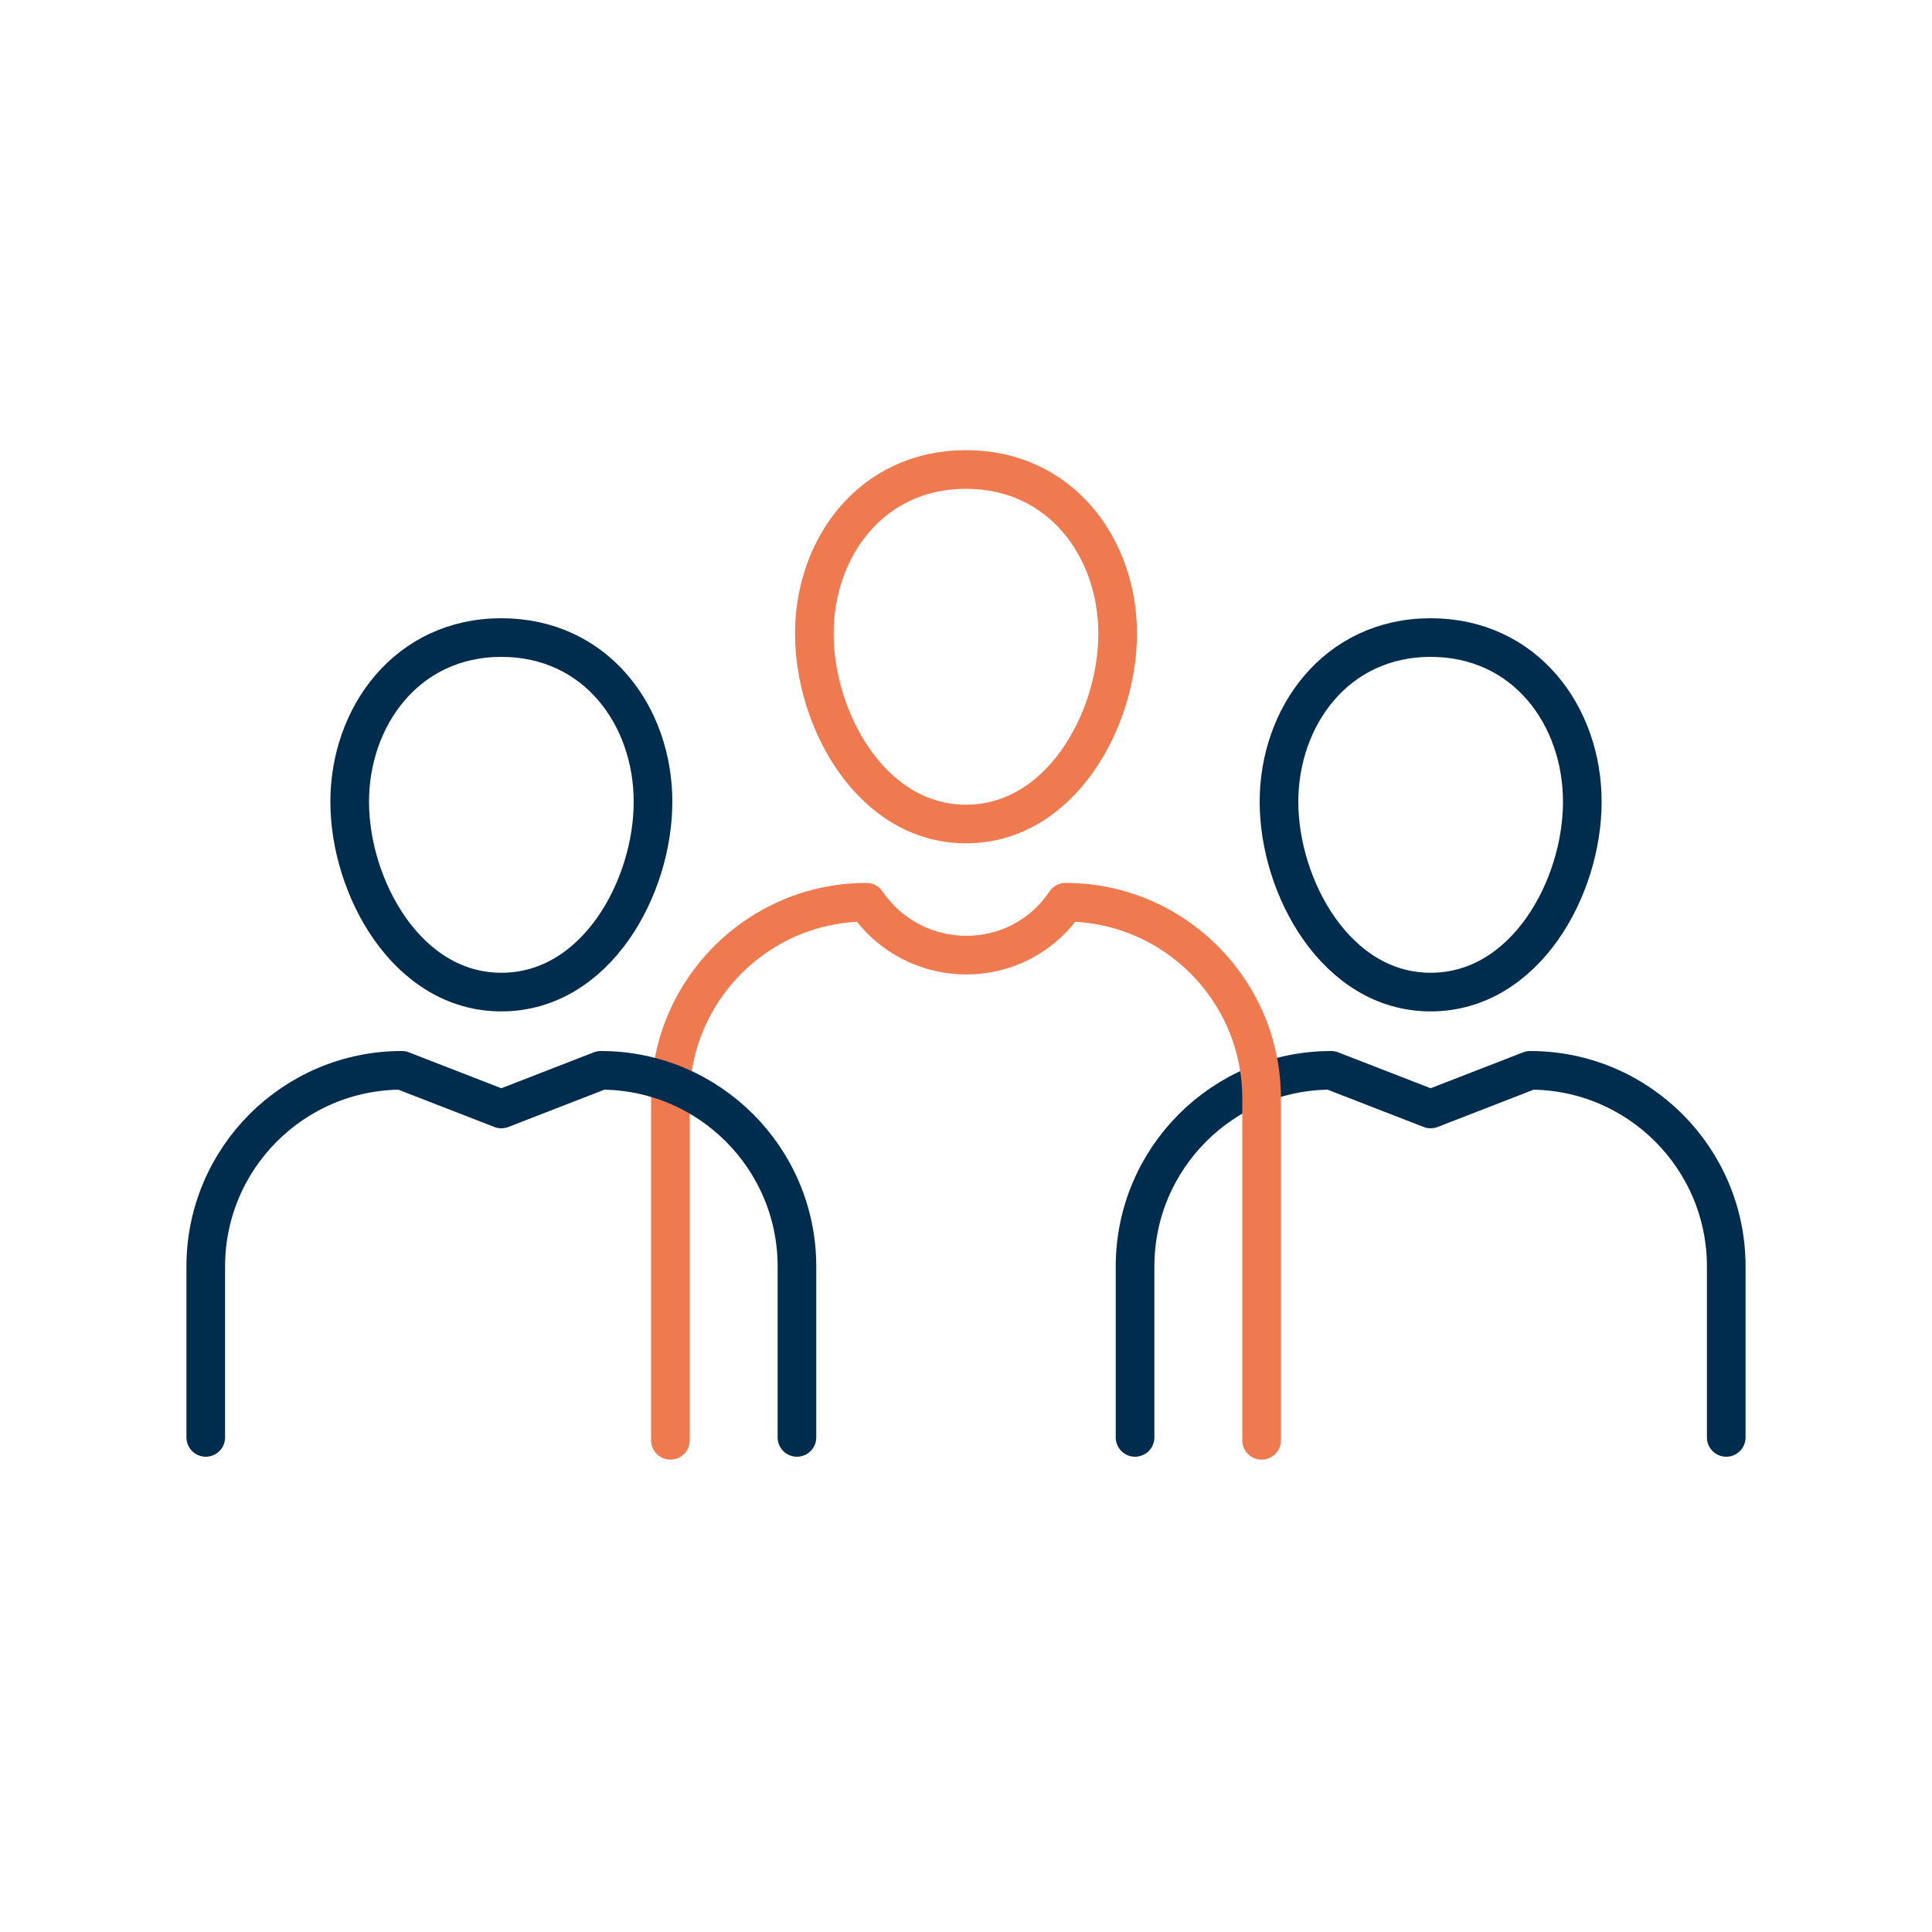
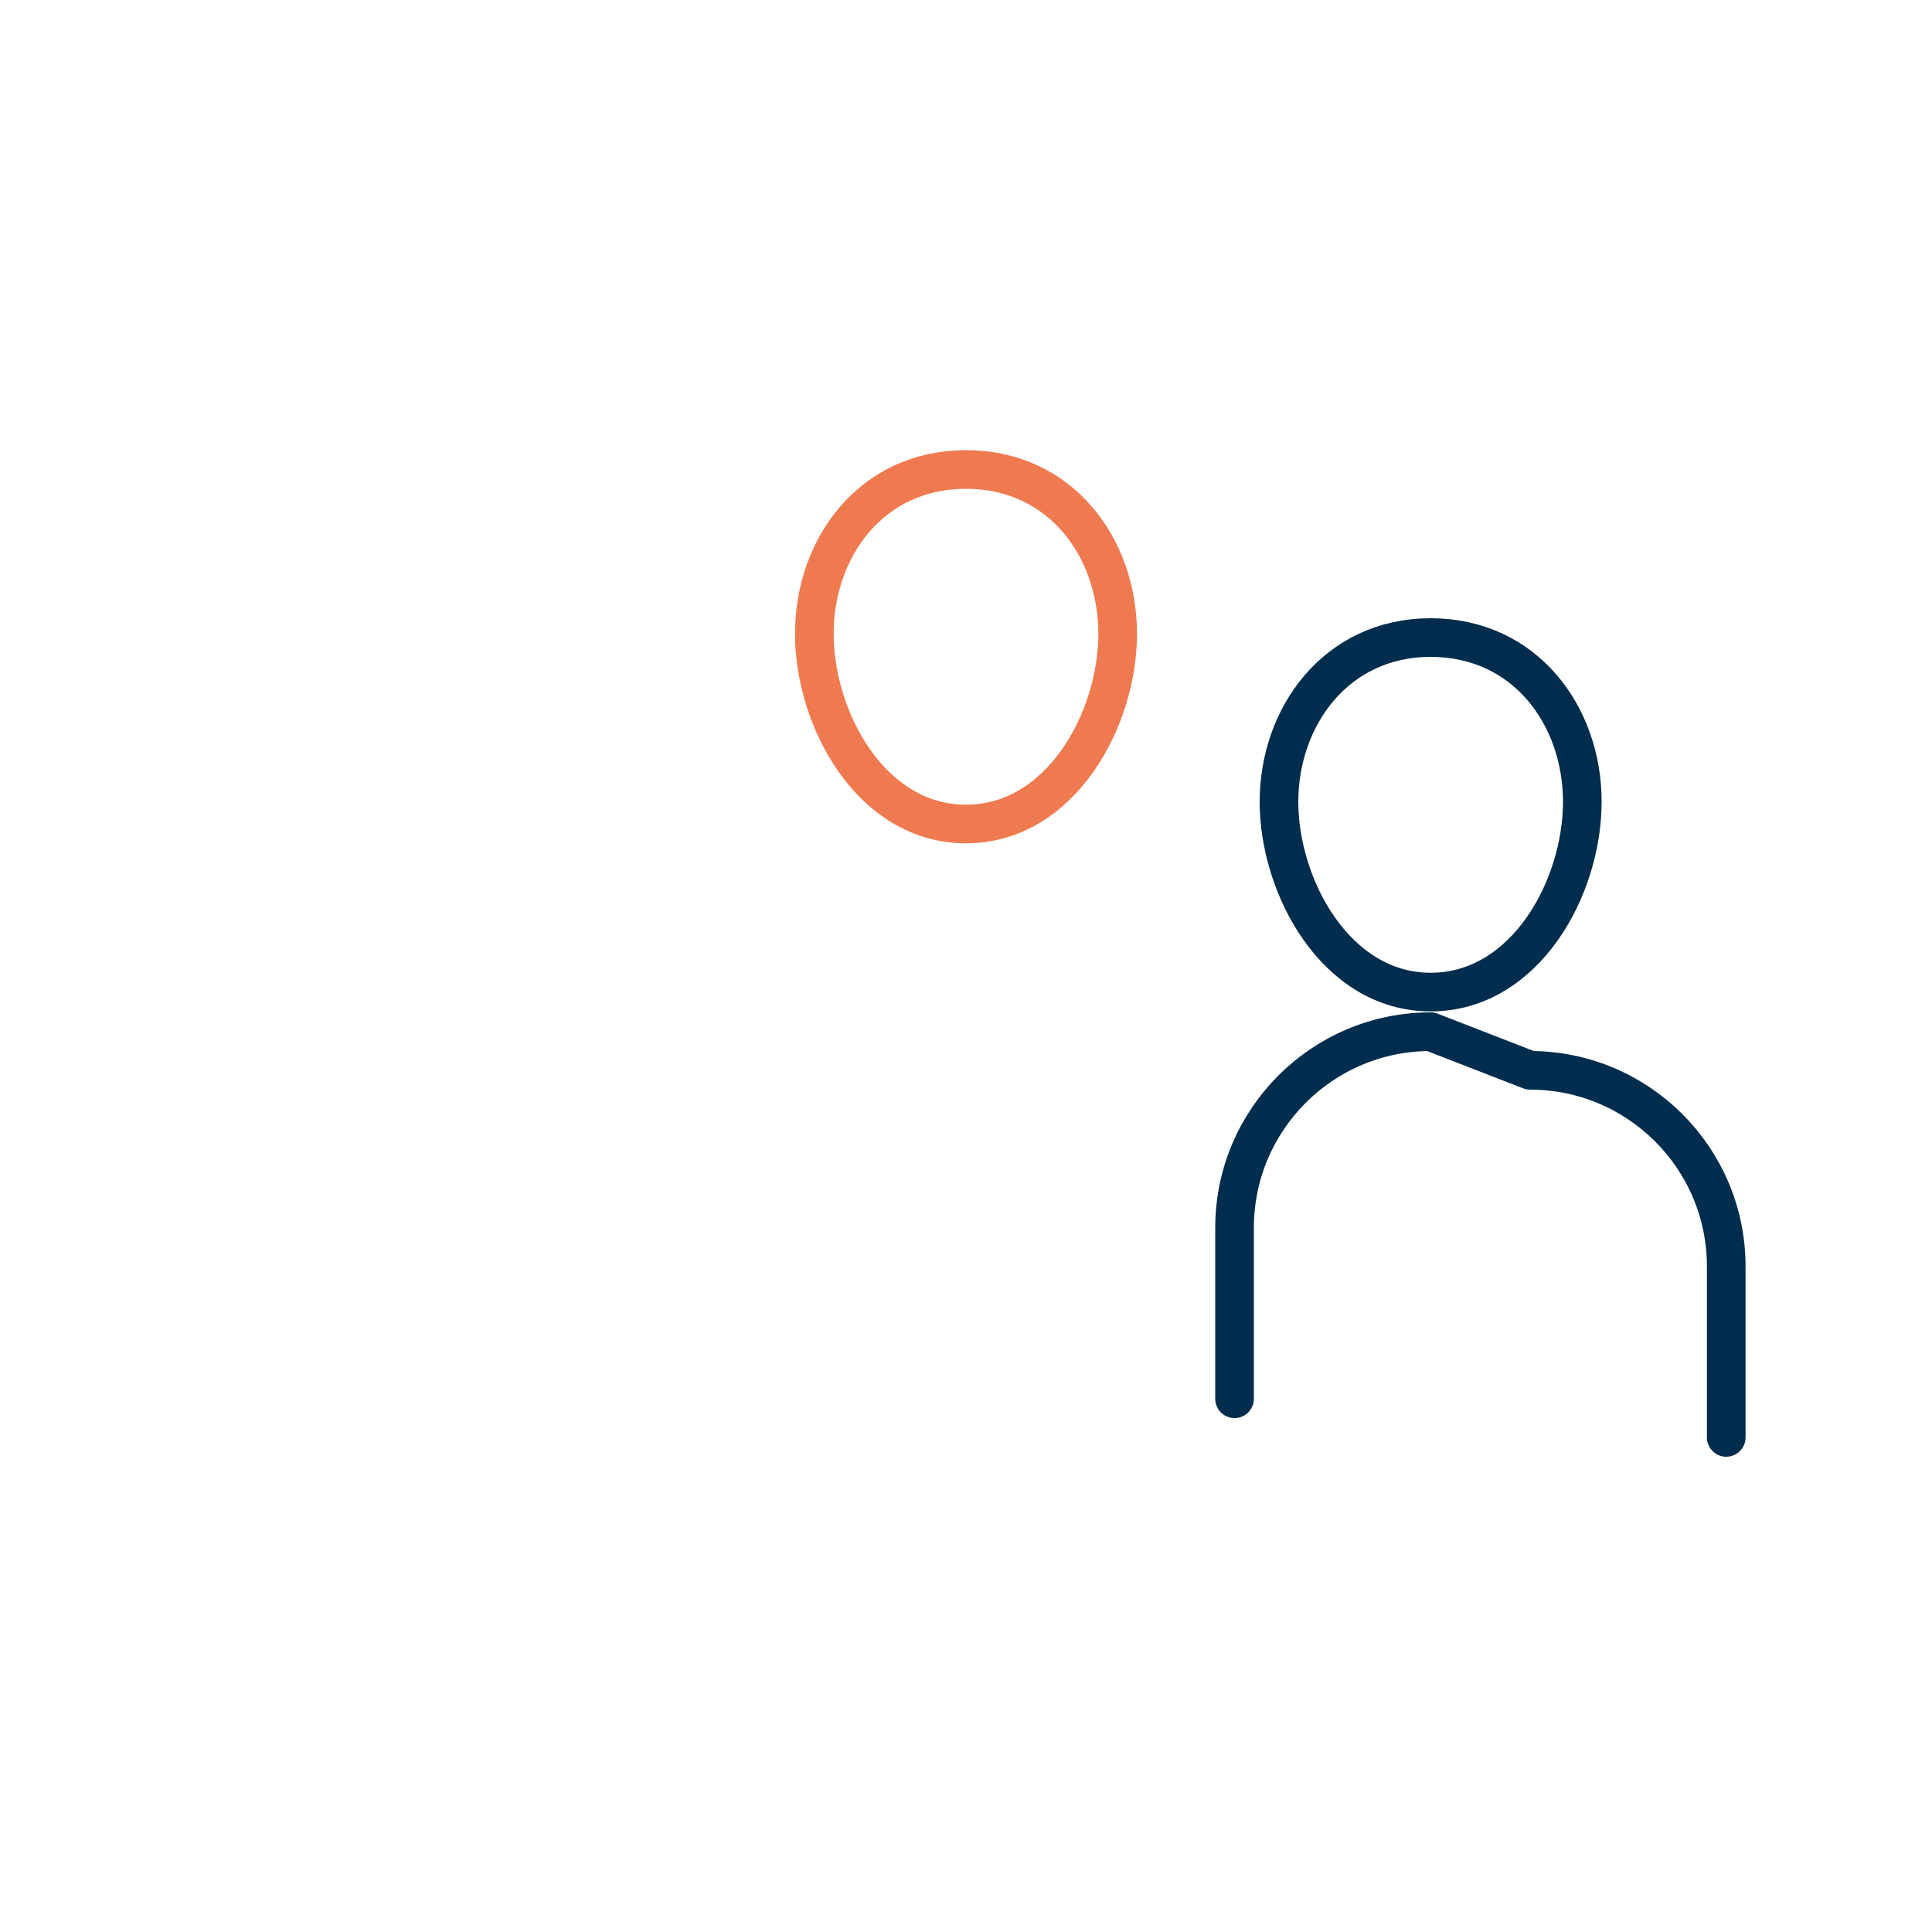
<svg xmlns="http://www.w3.org/2000/svg" version="1.1" id="Laag_1" x="0px" y="0px" viewBox="0 0 200 200" style="enable-background:new 0 0 200 200;" xml:space="preserve">
  <style type="text/css">
	.st0{fill:none;stroke:#002D4D;stroke-width:4;stroke-linecap:round;stroke-linejoin:round;}
	.st1{fill:none;stroke:#EF7A50;stroke-width:4;stroke-linecap:round;stroke-linejoin:round;}
</style>
  <path class="st0" d="M163.8,83c0,8.9-5.9,19.7-15.7,19.7S132.4,91.8,132.4,83s5.9-17,15.7-17S163.8,74.1,163.8,83z" />
-   <path class="st0" d="M178.7,148.8v-17.7c0-11.2-9.1-20.3-20.3-20.3l-10.3,4l-10.3-4c-11.2,0-20.3,9.1-20.3,20.3v17.7" />
+   <path class="st0" d="M178.7,148.8v-17.7c0-11.2-9.1-20.3-20.3-20.3l-10.3-4c-11.2,0-20.3,9.1-20.3,20.3v17.7" />
  <path class="st1" d="M115.7,65.6c0,8.9-5.9,19.7-15.7,19.7S84.3,74.5,84.3,65.6s5.9-17,15.7-17S115.7,56.7,115.7,65.6z" />
-   <path class="st1" d="M130.6,149.1v-35.4c0-11.2-9.1-20.3-20.3-20.3l0,0c-4.9,7.3-15.6,7.3-20.6,0l0,0c-11.2,0-20.3,9.1-20.3,20.3  v35.4" />
-   <path class="st0" d="M67.6,83c0,8.9-5.9,19.7-15.7,19.7S36.2,91.8,36.2,83s5.9-17,15.7-17S67.6,74.1,67.6,83z" />
-   <path class="st0" d="M82.5,148.8v-17.7c0-11.2-9.1-20.3-20.3-20.3l-10.3,4l-10.3-4c-11.2,0-20.3,9.1-20.3,20.3v17.7" />
</svg>